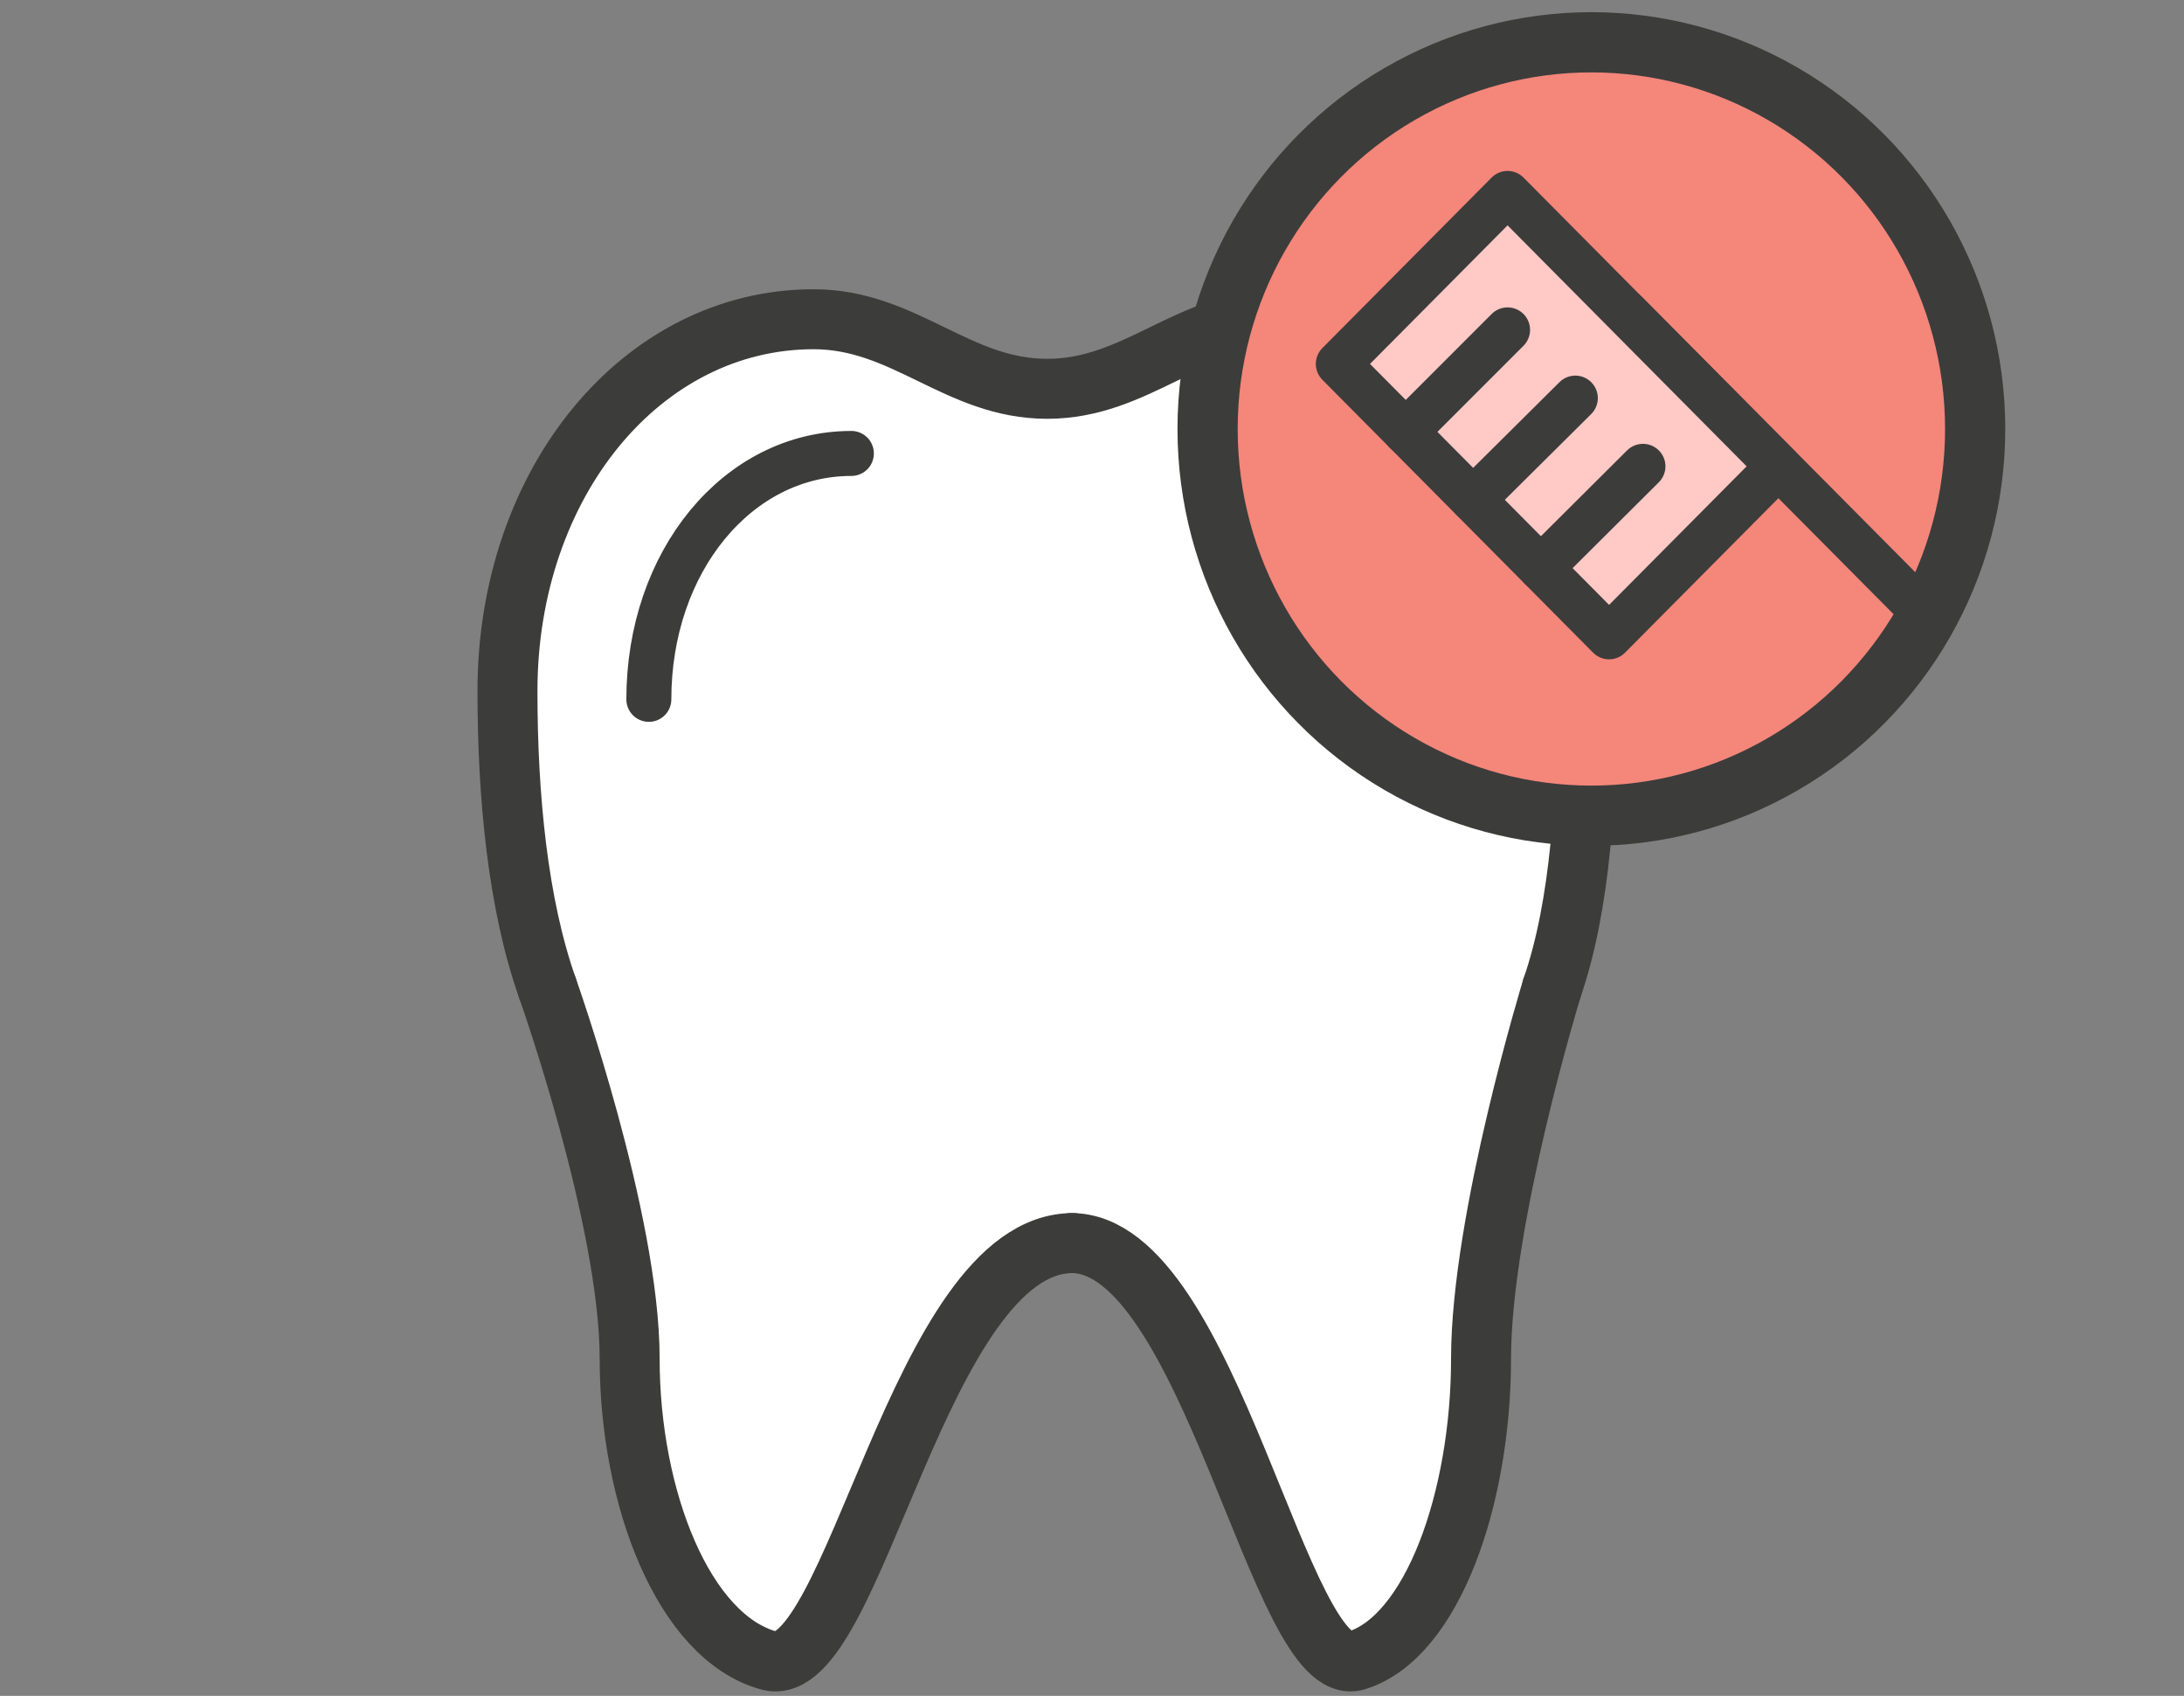
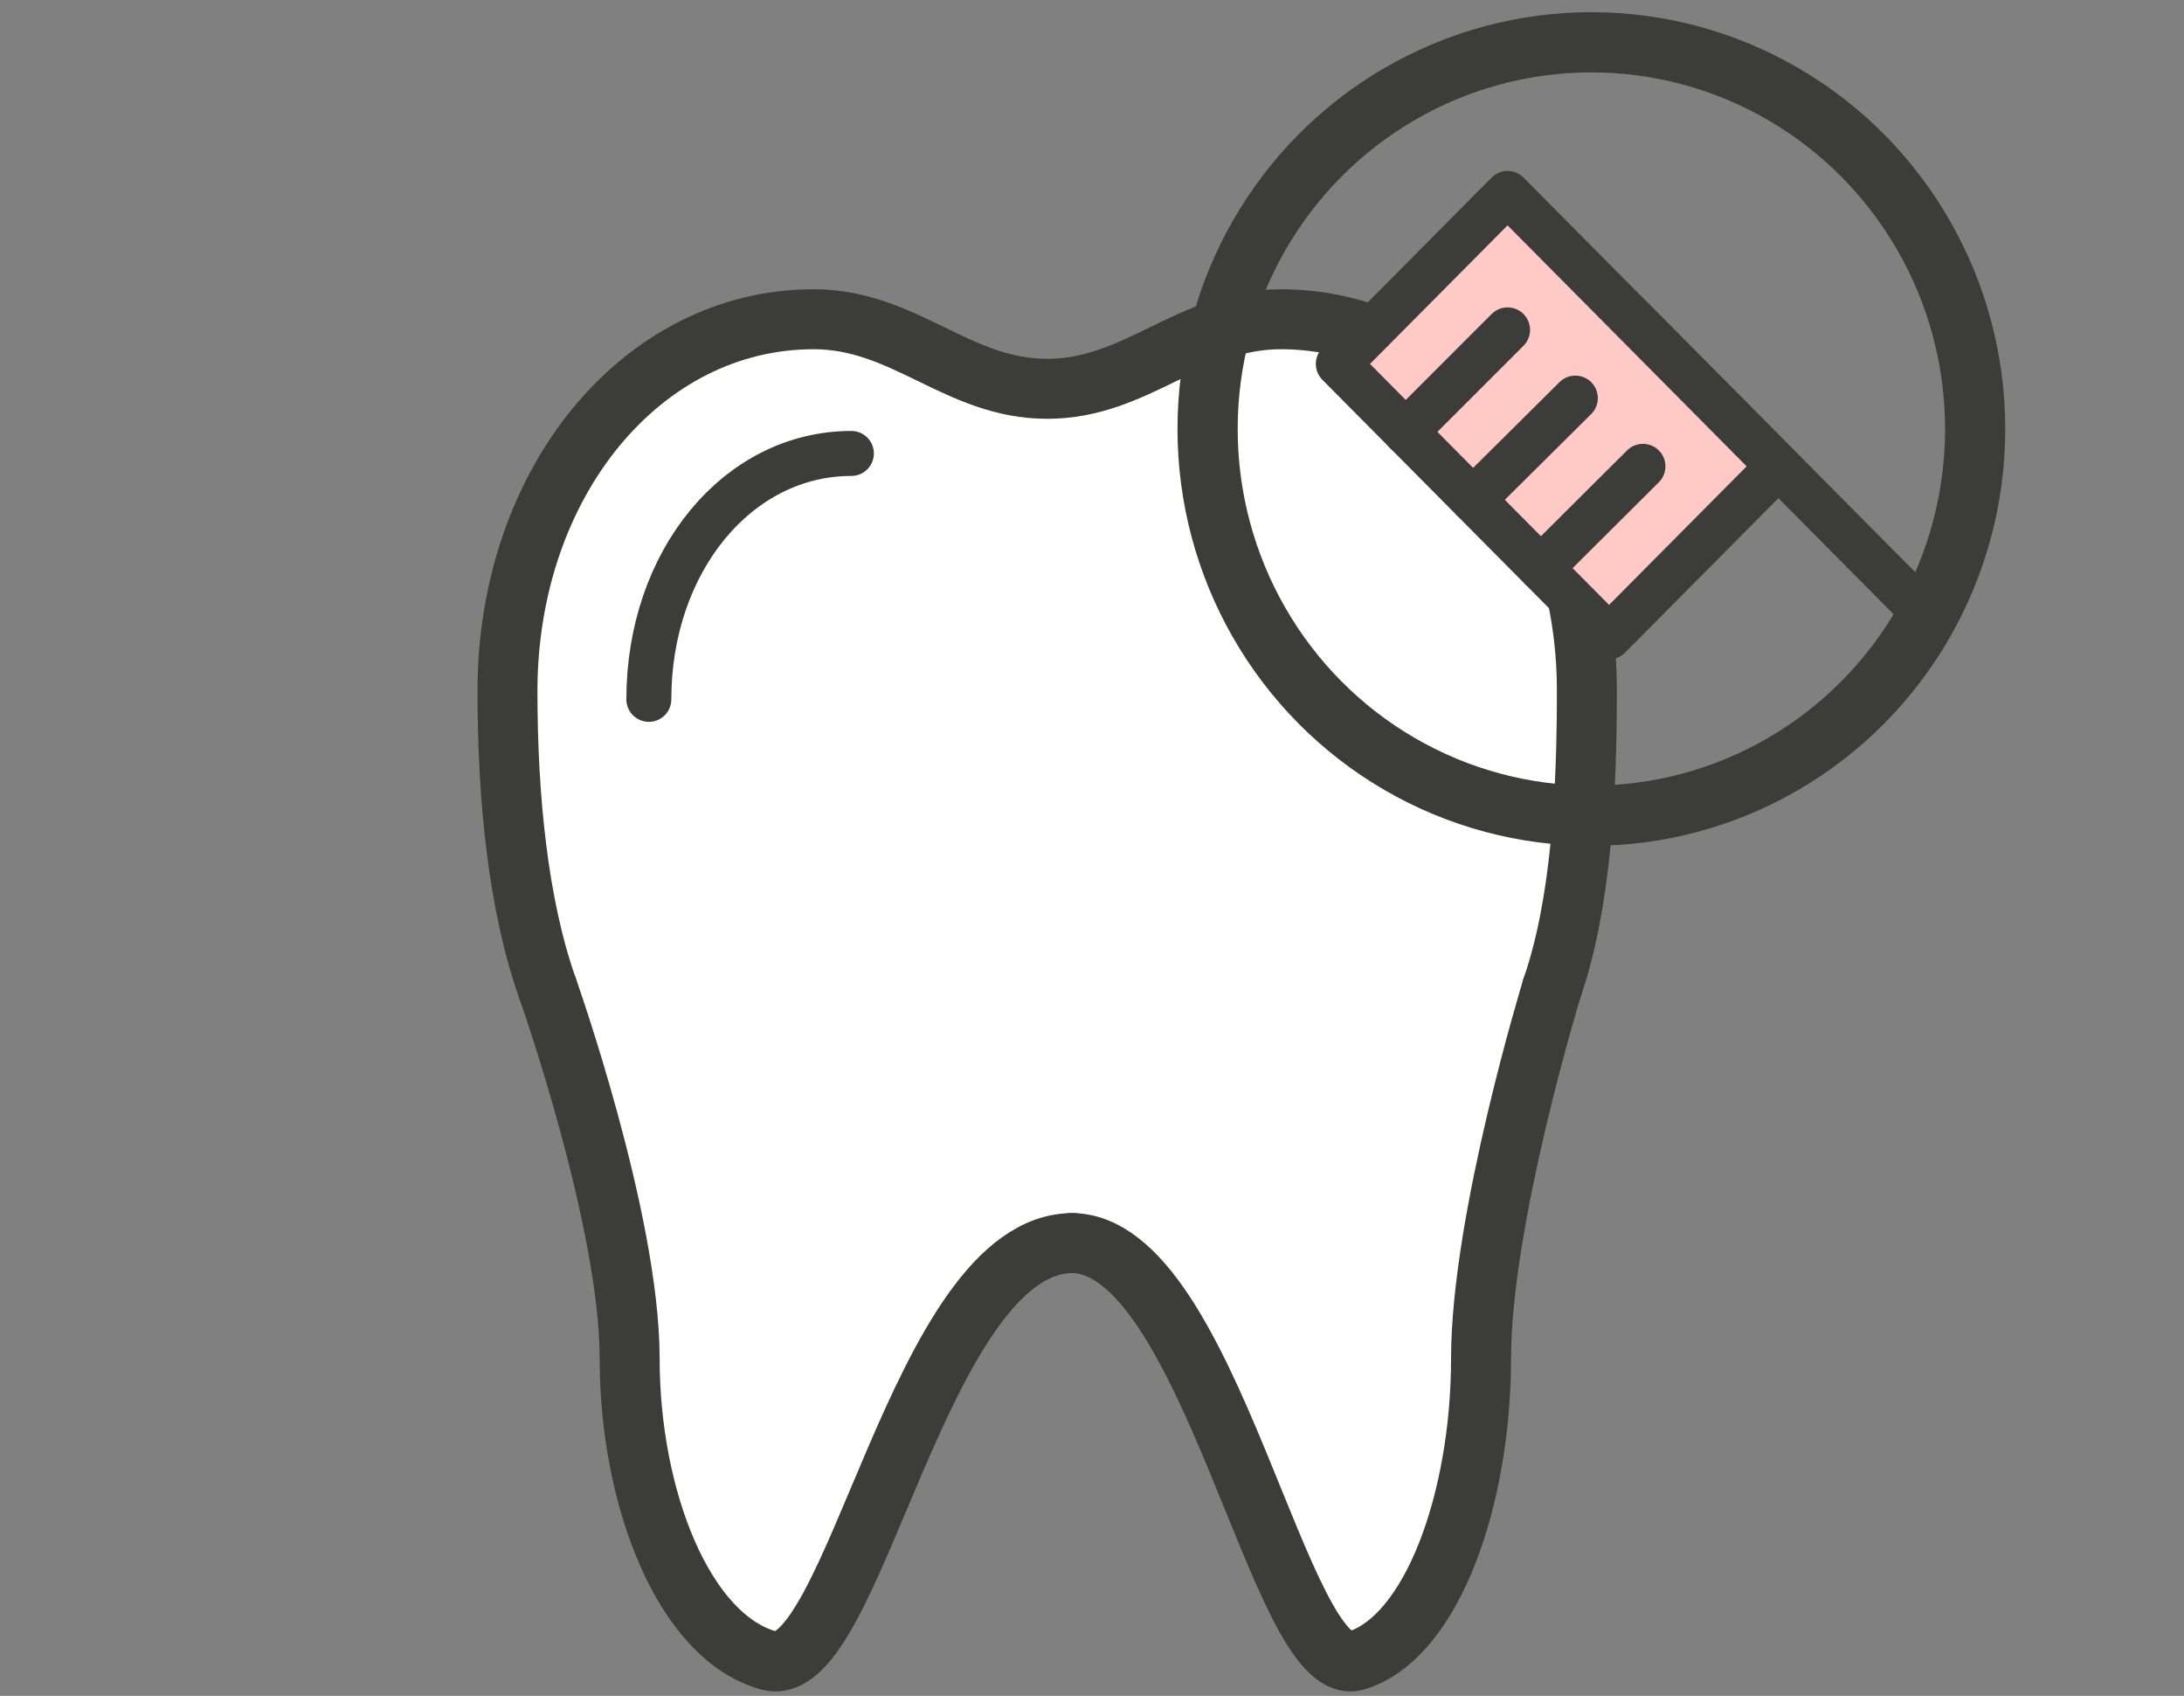
<svg xmlns="http://www.w3.org/2000/svg" id="Layer_1" data-name="Layer 1" viewBox="0 0 145.68 113.1">
  <rect x="0" y="0" width="145.68" height="113.1" fill="#808080" stroke="none" />
  <title>Maven Icons</title>
  <path d="M94.77,59.32c-7.62,2.3-15.84.44-23.68,1.17-8.59.8-16.91.94-25.44-.64C38.16,58.46,35,69.94,42.49,71.33c.73.14,1.45.25,2.17.36A5.1,5.1,0,0,0,46.34,76c6.48,5.51,17.24,6.91,25.54,7a13.73,13.73,0,0,0,5.92-1c2-.88,2.61-2.45,4.19-3.62,3.22-2.38,9.37-3,13.21-3.88a5.21,5.21,0,0,0,4.16-4.24C104.76,67,101.59,57.26,94.77,59.32Z" style="fill:#fff" />
  <g id="Filled_Icons" data-name="Filled Icons">
    <path d="M103.52,65.9c1.93-5.57,2.33-12.9,2.33-19.81,0-13.9-9-24.8-20.42-24.8-6.08,0-9.59,4.64-15.58,4.64s-9.5-4.64-15.58-4.64c-11.45,0-20.42,10.9-20.42,24.8,0,7,.69,14.22,2.67,19.81" style="fill:#fff;stroke:#3c3c3b;stroke-linecap:round;stroke-linejoin:round;stroke-width:4px" />
  </g>
  <path d="M36.52,65.9S42,81.32,42,90.61s3.61,18.58,9.29,20.13,10-27.84,20.27-27.84" style="fill:#fff;stroke:#3c3c3b;stroke-linecap:round;stroke-miterlimit:10;stroke-width:4px" />
  <path d="M103.52,65.9s-4.73,15.42-4.73,24.71-3.24,18.58-8.32,20.13-9.76-27.84-19-27.84" style="fill:#fff;stroke:#3c3c3b;stroke-linecap:round;stroke-miterlimit:10;stroke-width:4px" />
  <polygon points="118.62 31.1 100.56 12.9 89.28 24.27 107.34 42.47 118.62 31.1" style="fill:none" />
  <g id="Filled_Icons-2" data-name="Filled Icons">
    <path d="M56.79,30.24c-7.58,0-13.51,7.2-13.51,16.4" style="fill:none;stroke:#3c3c3b;stroke-linecap:round;stroke-miterlimit:10;stroke-width:3px" />
  </g>
  <g id="Outline_Icons" data-name="Outline Icons">
    <g id="Outline_Icons-2" data-name="Outline Icons">
-       <path d="M131.7,27a25.6,25.6,0,1,0-24,27.32A25.67,25.67,0,0,0,131.7,27Zm-16.77,7.52a3.17,3.17,0,0,1-1.64,1.8,3.5,3.5,0,0,0-.53.31,7,7,0,0,1-1.23,1.68c-.33.33-.71.6-1.06.92l-.15.15,0,.06a4,4,0,0,1-7.58-.54c-2.61-4.67-6.7-7.81-10.76-11.15A3.79,3.79,0,0,1,91,23.69a4.08,4.08,0,0,1,.09-.61c1.07-4.15,4.87-5.78,8.06-8,1.84-1.31,4.42-.26,5.53,1.45a4,4,0,0,1,.2.42A61.71,61.71,0,0,1,110.16,22c1.61,1.71,2.7,4.33,4.68,5.64A4.24,4.24,0,0,1,114.93,34.55Z" style="fill:#f4867a" />
-     </g>
+       </g>
  </g>
  <line x1="108.46" y1="20.86" x2="128.52" y2="41.06" style="fill:none;stroke:#3c3c3b;stroke-linecap:round;stroke-linejoin:round;stroke-width:3px" />
  <polygon points="100.56 12.9 89.27 24.27 107.33 42.47 118.62 31.1 100.56 12.9" style="fill:#ffc9c5" />
  <line x1="100.56" y1="22" x2="93.76" y2="28.8" style="fill:none;stroke:#3c3c3b;stroke-linecap:round;stroke-linejoin:round;stroke-width:3px" />
  <line x1="105.08" y1="26.55" x2="98.26" y2="33.32" style="fill:none;stroke:#3c3c3b;stroke-linecap:round;stroke-linejoin:round;stroke-width:3px" />
  <line x1="109.59" y1="31.1" x2="102.78" y2="37.88" style="fill:none;stroke:#3c3c3b;stroke-linecap:round;stroke-linejoin:round;stroke-width:3px" />
  <polygon points="100.56 12.9 89.27 24.27 107.33 42.47 118.62 31.1 100.56 12.9" style="fill:none;stroke:#3c3c3b;stroke-linecap:round;stroke-linejoin:round;stroke-width:3px" />
  <g id="Outline_Icons-3" data-name="Outline Icons">
    <g id="Outline_Icons-4" data-name="Outline Icons">
      <ellipse cx="106.15" cy="28.61" rx="25.6" ry="25.79" style="fill:none;stroke:#3c3c3b;stroke-linejoin:round;stroke-width:4.015px" />
    </g>
  </g>
</svg>